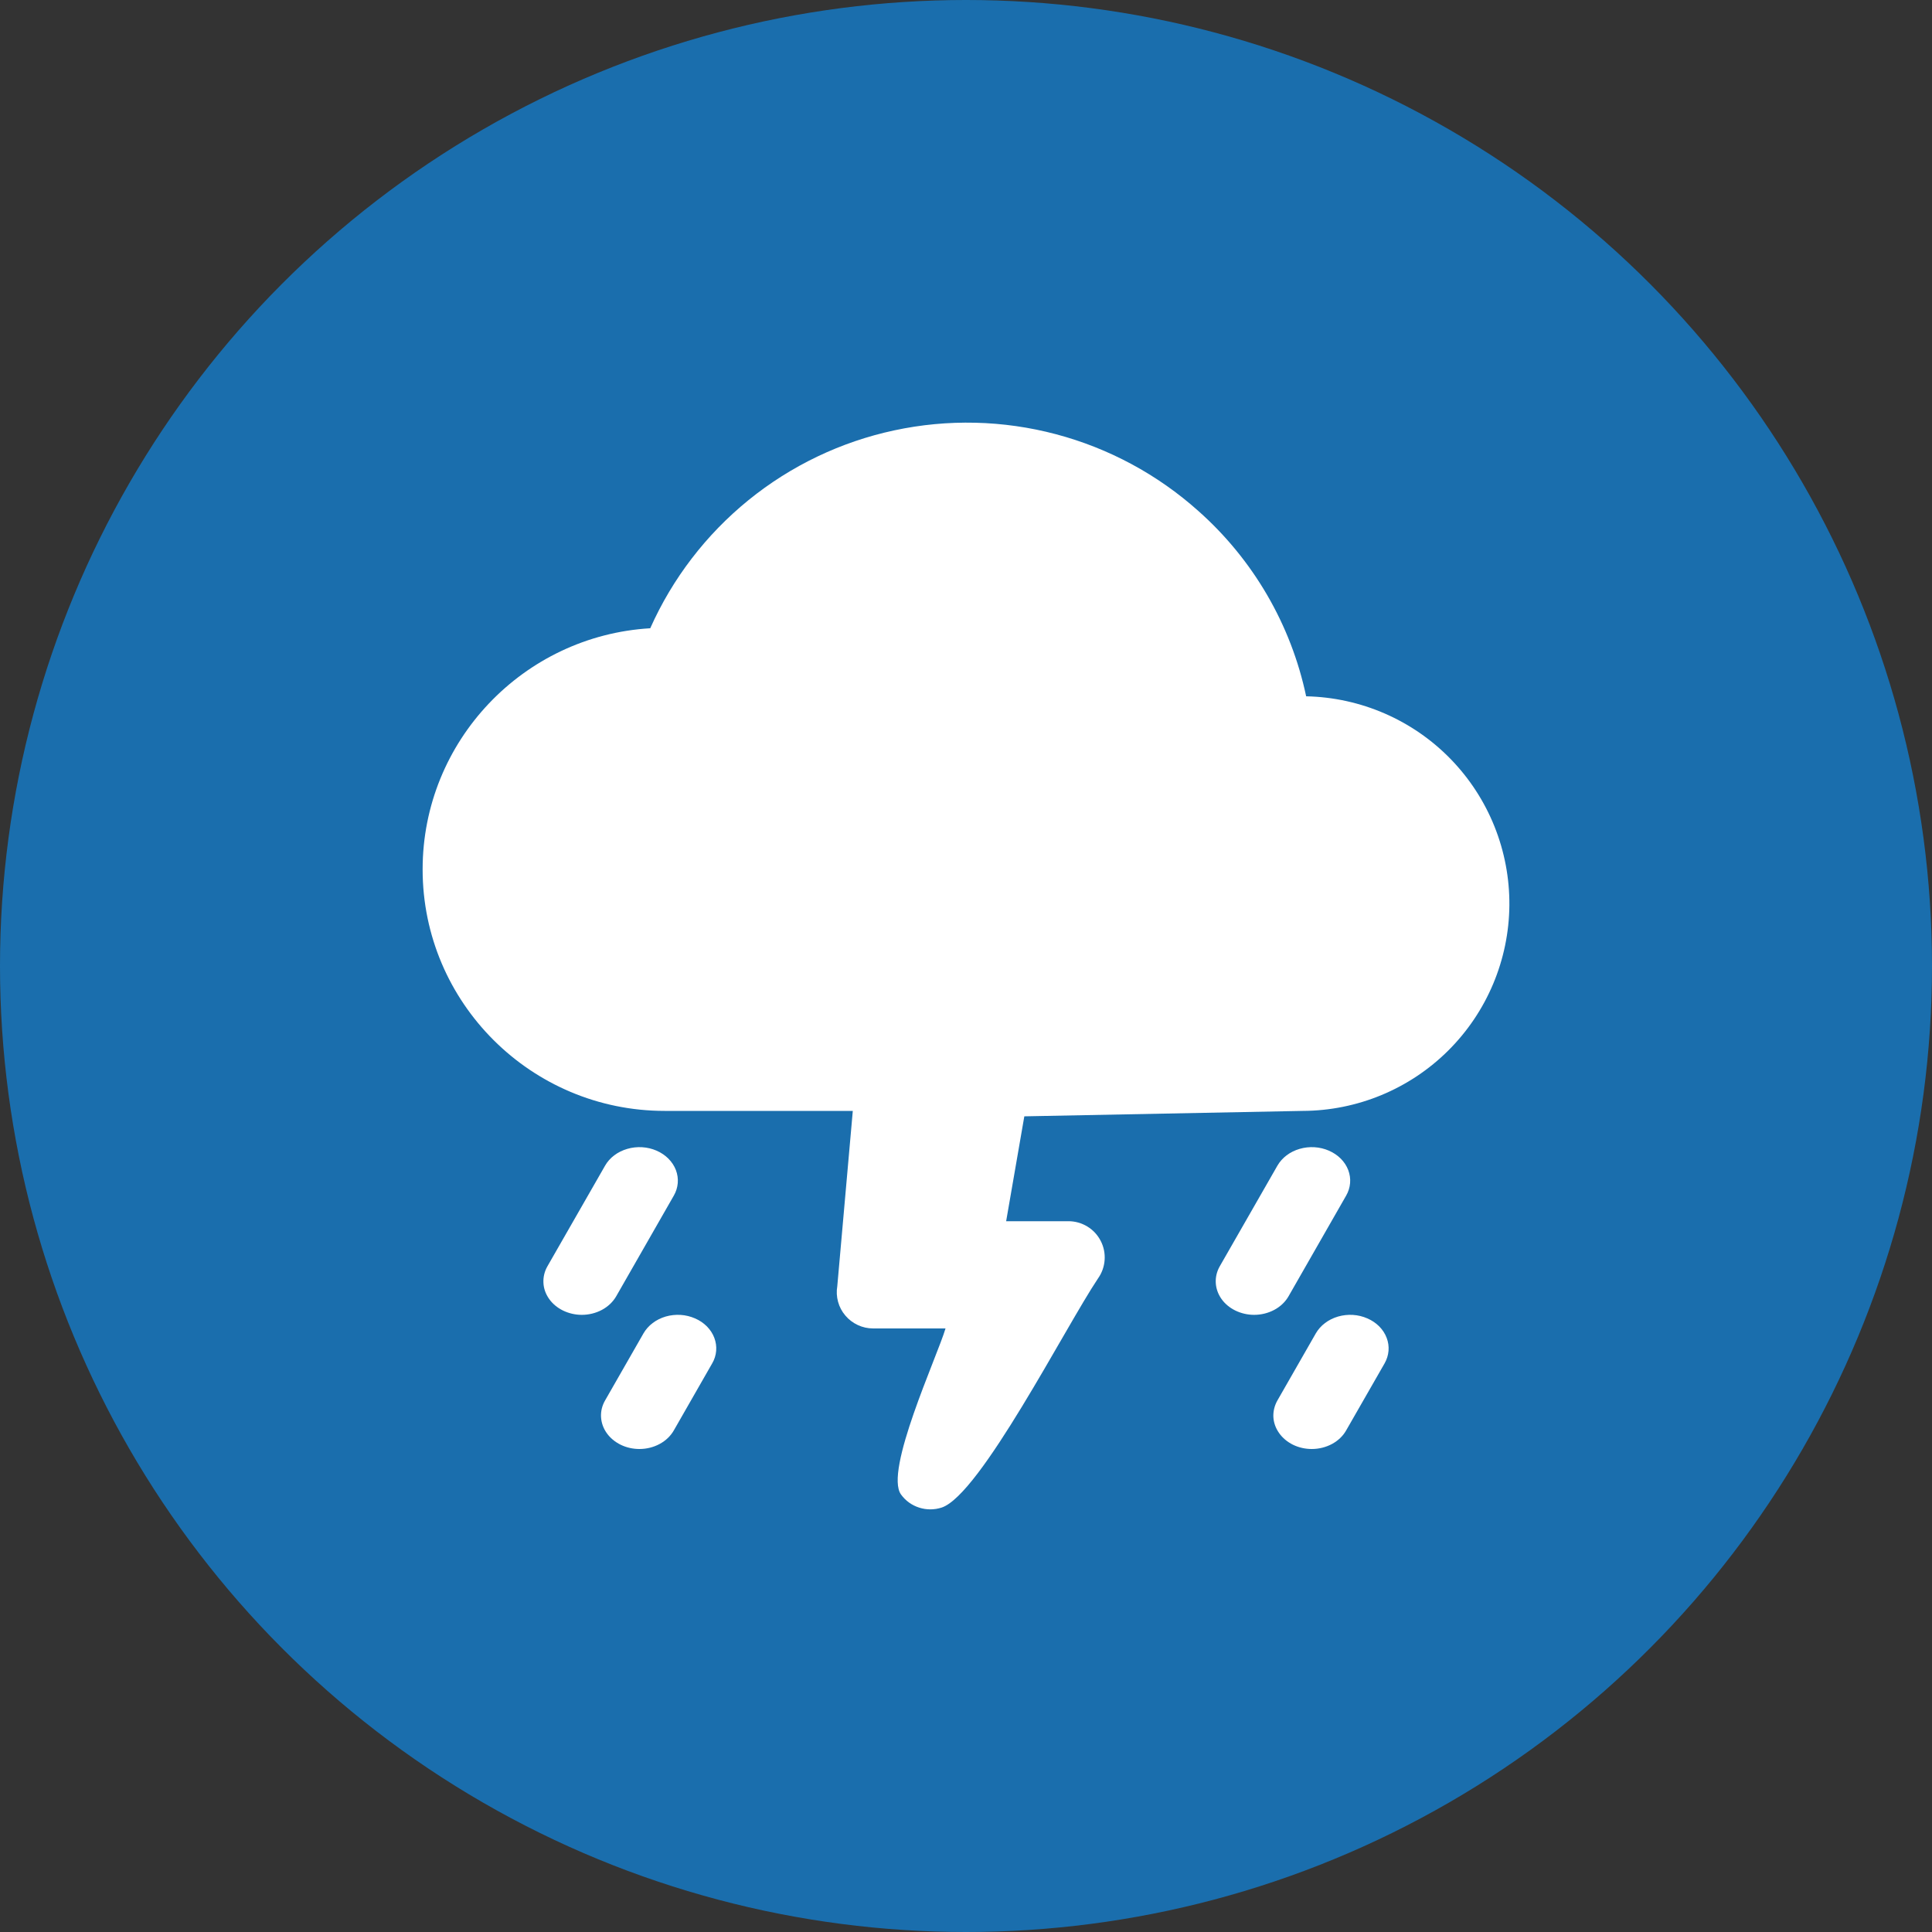
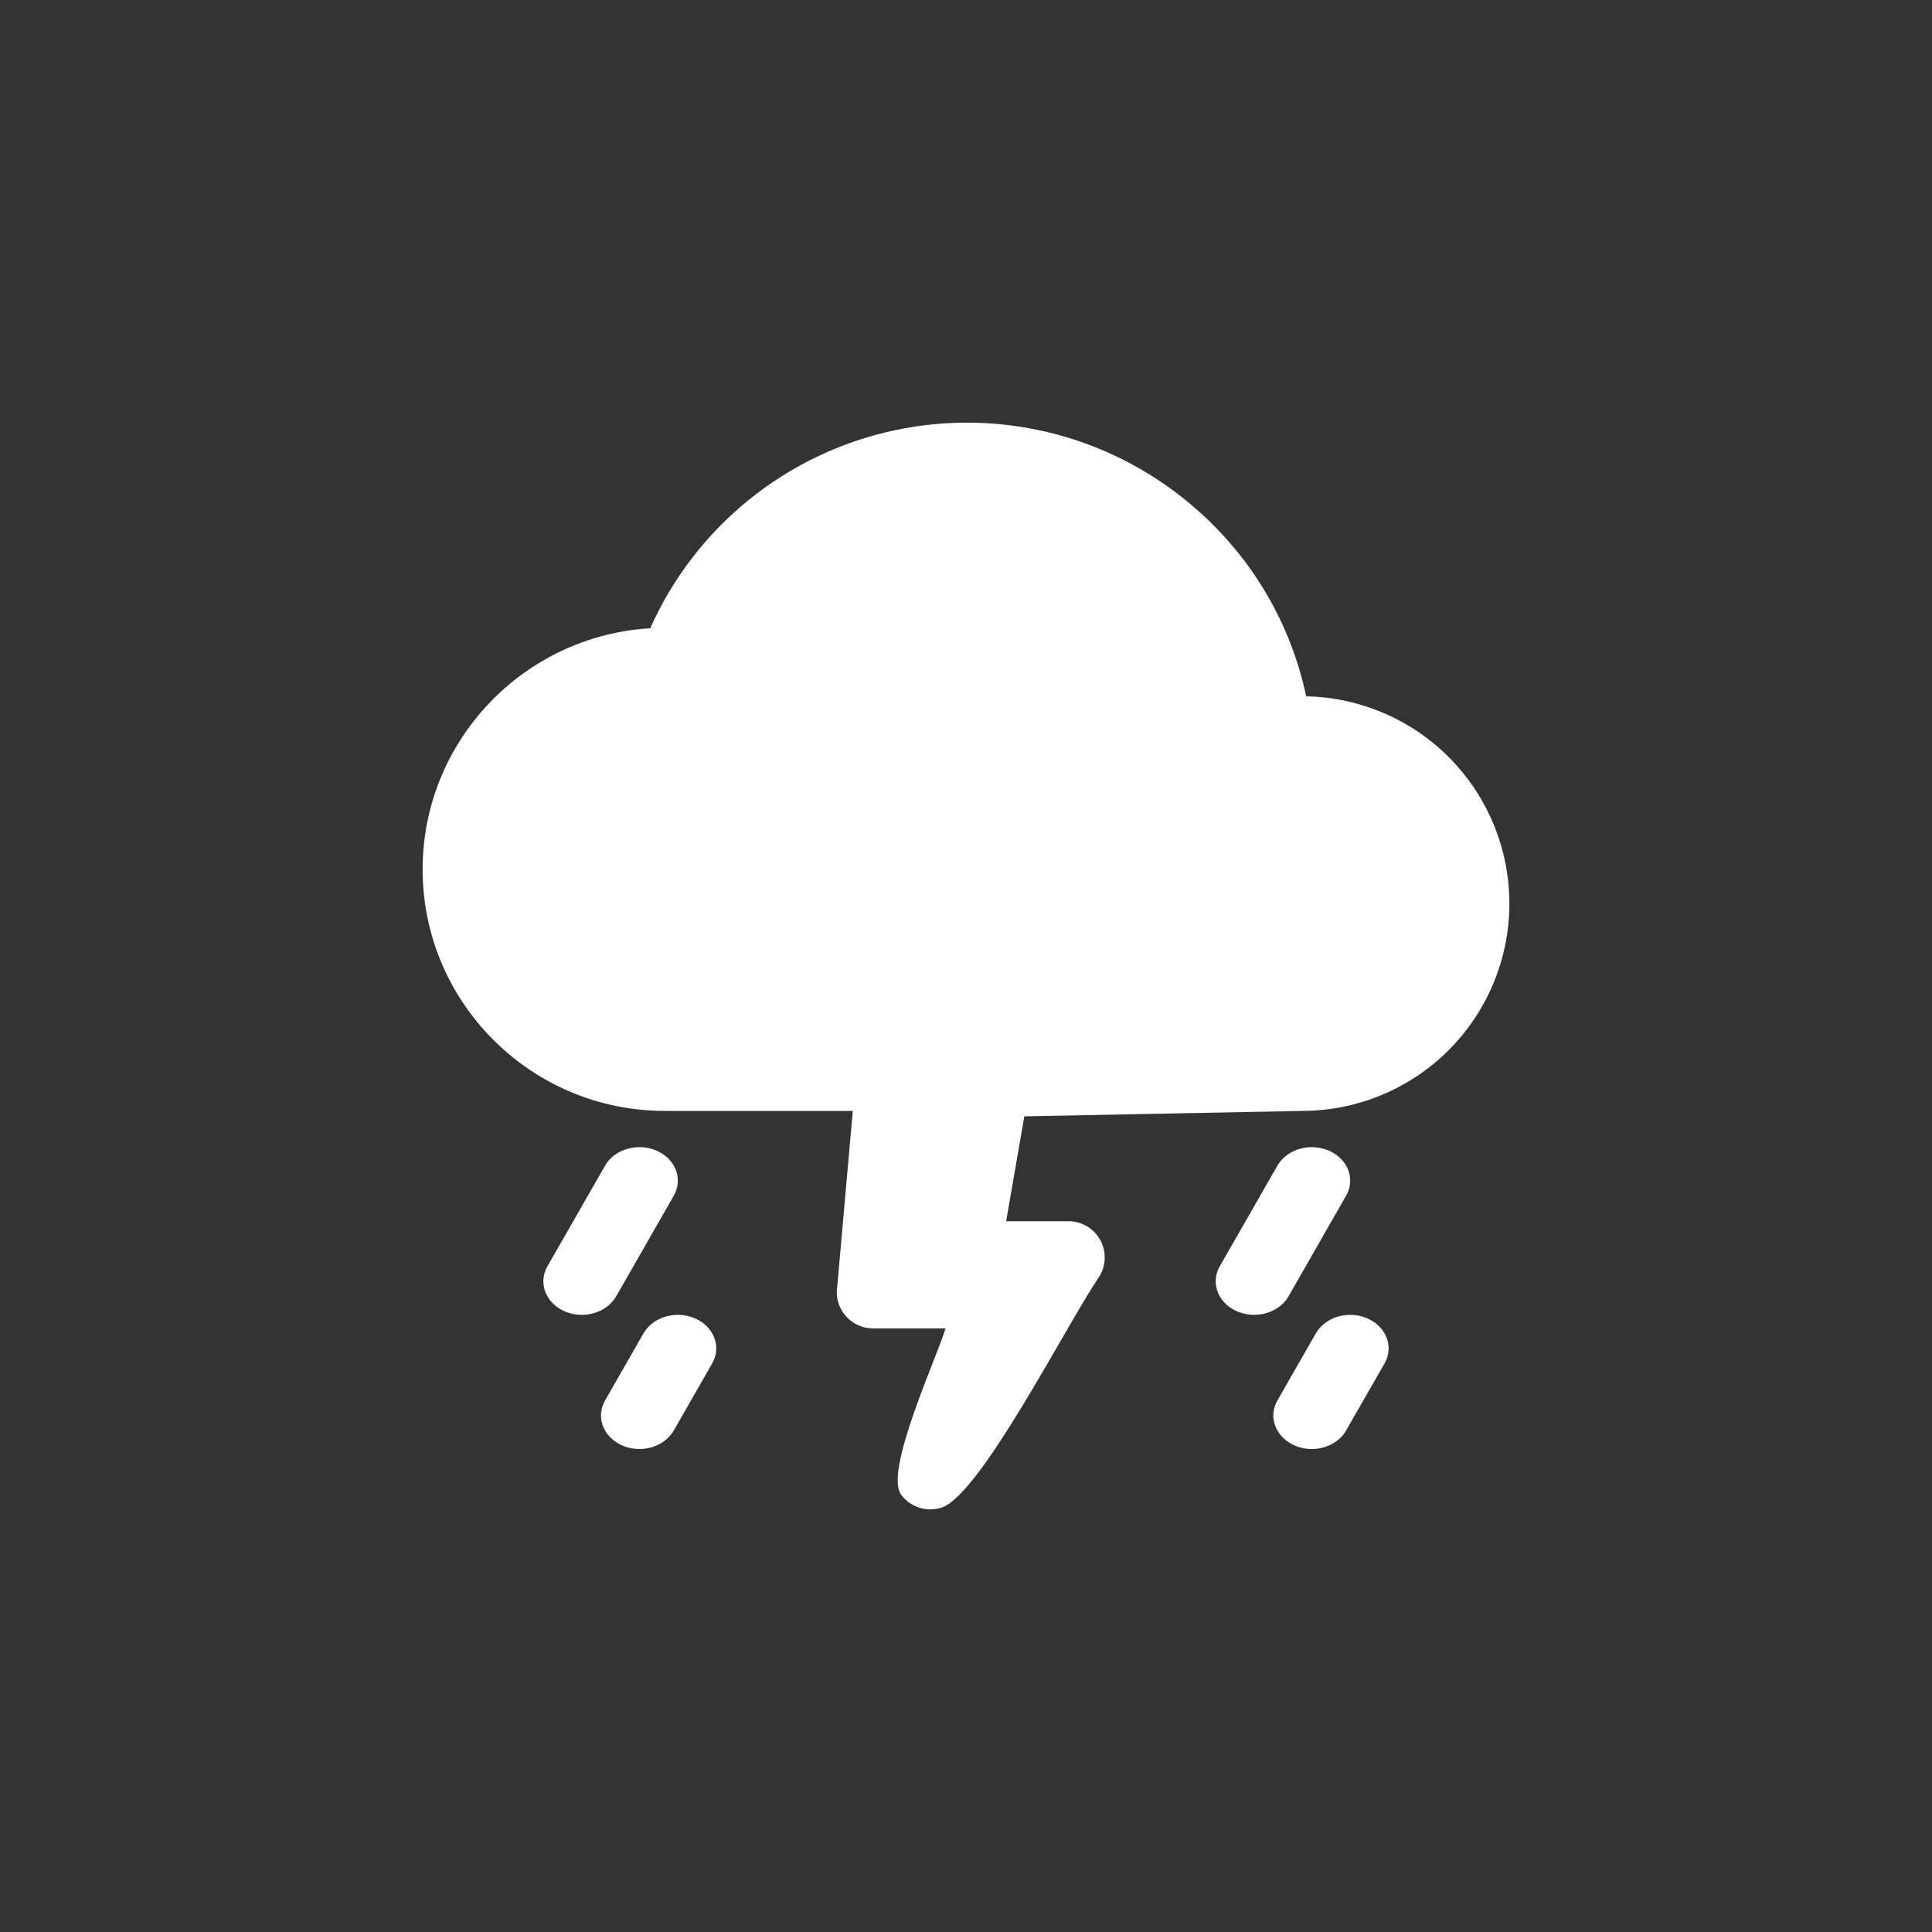
<svg xmlns="http://www.w3.org/2000/svg" width="32" height="32" viewBox="0 0 32 32" fill="none">
  <rect x="0" y="0" width="32" height="32" fill="#333333" stroke="none" />
-   <circle cx="16" cy="16" r="16" fill="#1A6EAD" />
  <path d="M9.636 21.778C9.528 21.778 9.421 21.753 9.326 21.707C9.232 21.661 9.152 21.595 9.095 21.514C9.038 21.433 9.005 21.342 9.001 21.247C8.996 21.152 9.019 21.058 9.067 20.974L10.022 19.307C10.097 19.175 10.23 19.075 10.39 19.029C10.55 18.982 10.725 18.993 10.876 19.059C11.027 19.125 11.141 19.24 11.195 19.38C11.248 19.52 11.236 19.672 11.16 19.804L10.206 21.471C10.153 21.563 10.071 21.641 9.971 21.695C9.87 21.749 9.754 21.778 9.636 21.778ZM10.591 24C10.482 24 10.376 23.976 10.281 23.93C10.186 23.883 10.106 23.817 10.049 23.736C9.992 23.656 9.96 23.564 9.955 23.469C9.95 23.375 9.973 23.28 10.022 23.196L10.658 22.085C10.734 21.953 10.866 21.853 11.026 21.806C11.105 21.783 11.189 21.774 11.273 21.779C11.356 21.784 11.437 21.804 11.512 21.837C11.587 21.869 11.653 21.914 11.708 21.969C11.763 22.025 11.805 22.089 11.831 22.158C11.857 22.227 11.868 22.3 11.862 22.373C11.856 22.446 11.834 22.517 11.796 22.582L11.16 23.693C11.107 23.785 11.026 23.863 10.925 23.917C10.825 23.971 10.709 24 10.591 24ZM20.772 21.778C20.664 21.778 20.557 21.753 20.462 21.707C20.368 21.661 20.288 21.595 20.231 21.514C20.174 21.433 20.142 21.342 20.137 21.247C20.132 21.152 20.155 21.058 20.203 20.974L21.158 19.307C21.234 19.175 21.366 19.075 21.526 19.029C21.686 18.982 21.861 18.993 22.012 19.059C22.163 19.125 22.278 19.24 22.331 19.38C22.384 19.52 22.372 19.672 22.296 19.804L21.342 21.471C21.289 21.563 21.208 21.641 21.107 21.695C21.006 21.749 20.89 21.778 20.772 21.778ZM21.727 24C21.618 24 21.512 23.976 21.417 23.93C21.322 23.883 21.243 23.817 21.186 23.736C21.129 23.656 21.096 23.564 21.091 23.469C21.087 23.375 21.11 23.28 21.158 23.196L21.794 22.085C21.87 21.953 22.002 21.853 22.163 21.806C22.323 21.76 22.497 21.77 22.648 21.837C22.799 21.902 22.914 22.018 22.967 22.158C23.021 22.298 23.008 22.45 22.933 22.582L22.296 23.693C22.244 23.785 22.162 23.863 22.062 23.917C21.961 23.971 21.845 24 21.727 24Z" fill="white" />
  <path d="M21.634 11.533C21.383 10.345 20.756 9.268 19.847 8.462C19.172 7.859 18.365 7.424 17.49 7.192C16.615 6.96 15.698 6.938 14.813 7.128C13.928 7.317 13.101 7.713 12.398 8.283C11.696 8.853 11.138 9.58 10.77 10.406C8.67 10.53 7 12.274 7 14.4C7 16.606 8.798 18.4 11.009 18.4H14.125L13.868 21.304C13.853 21.39 13.858 21.478 13.881 21.562C13.904 21.646 13.945 21.724 14.002 21.79C14.058 21.857 14.129 21.91 14.208 21.947C14.287 21.984 14.373 22.003 14.46 22.003H15.661C15.518 22.482 14.642 24.369 14.924 24.754C14.998 24.857 15.104 24.933 15.225 24.971C15.346 25.01 15.476 25.009 15.597 24.97C16.235 24.759 17.641 21.989 18.186 21.176C18.25 21.086 18.288 20.981 18.296 20.871C18.304 20.761 18.282 20.651 18.231 20.553C18.181 20.455 18.105 20.373 18.01 20.315C17.916 20.258 17.808 20.227 17.698 20.227H16.665L16.966 18.49L21.577 18.4C22.481 18.397 23.348 18.037 23.988 17.4C24.629 16.762 24.992 15.898 25 14.995C25.007 14.091 24.658 13.221 24.028 12.573C23.398 11.925 22.538 11.552 21.634 11.533Z" fill="white" />
</svg>